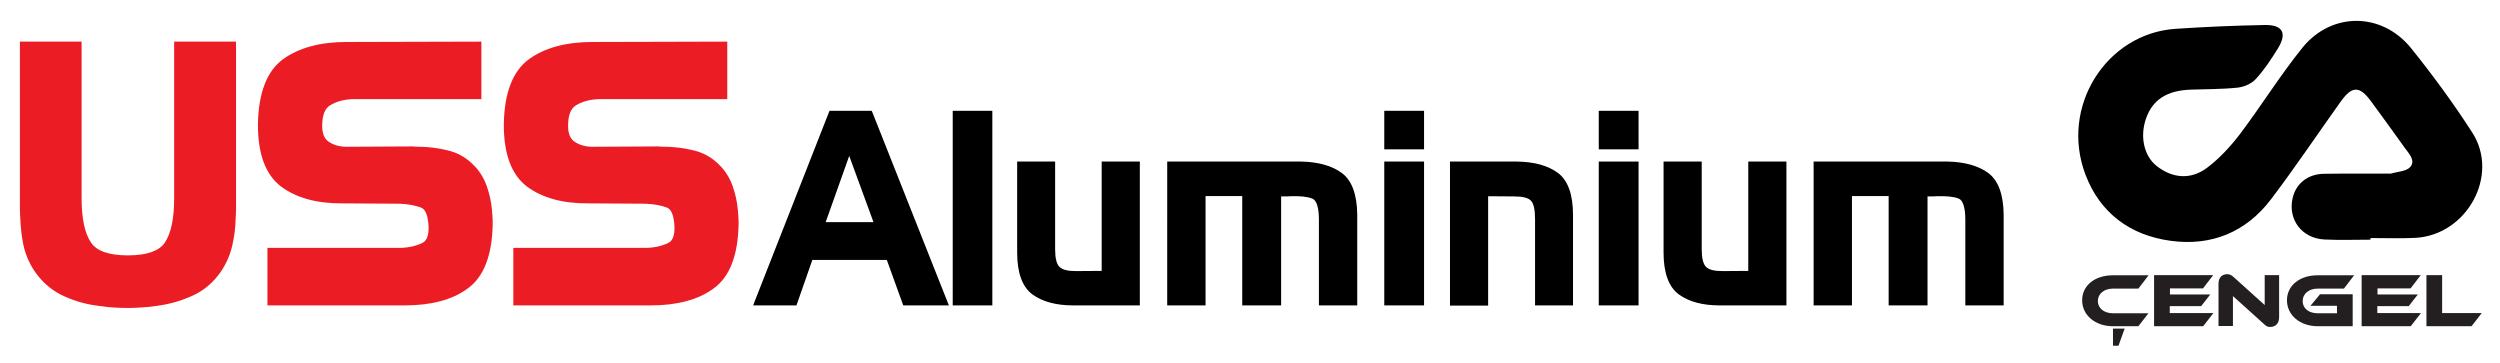
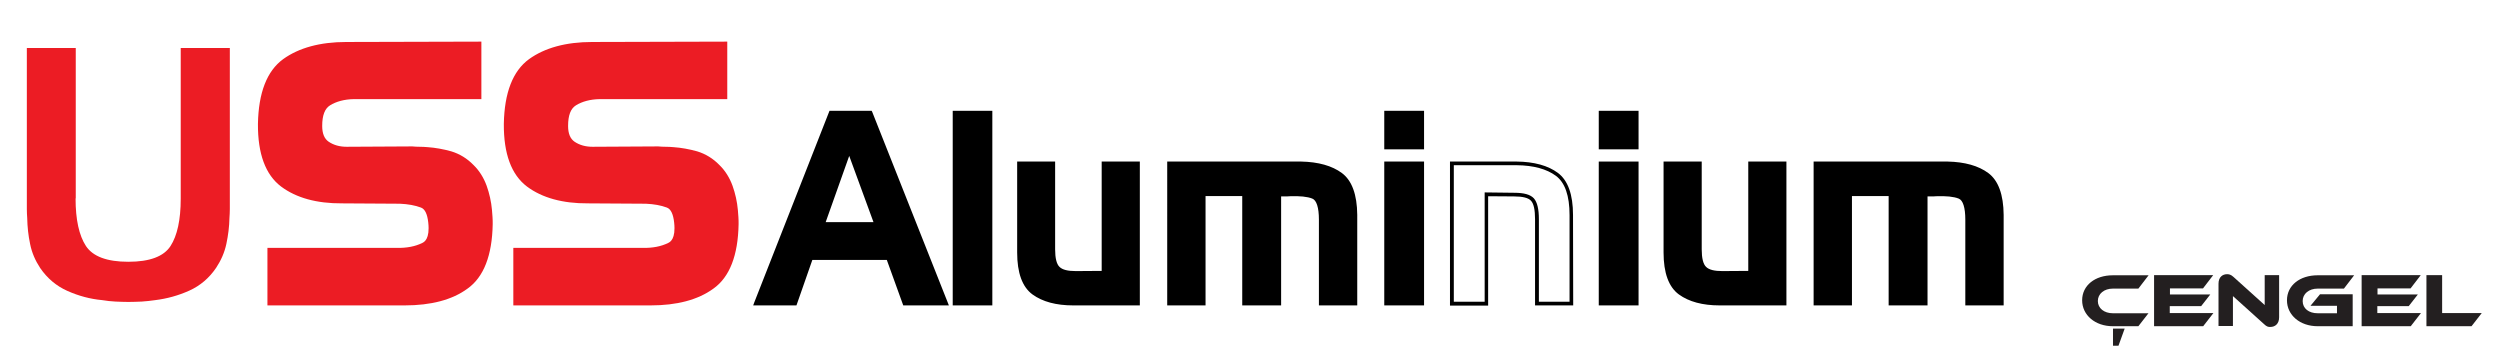
<svg xmlns="http://www.w3.org/2000/svg" version="1.1" id="Layer_1" x="0px" y="0px" viewBox="0 0 1369.5 199.1" style="enable-background:new 0 0 1369.5 199.1;" xml:space="preserve">
  <style type="text/css">
	.st0{fill:#EC1C24;}
	.st1{fill:#FFFFFF;}
	.st2{fill:#231F20;}
</style>
  <g>
    <g>
      <path d="M476.8,61.7l41.5,104.6h-22.8l-9-24.9h-42.3l-8.7,24.9H414l41.1-104.6H476.8z M450.9,122.7h29l-14.8-40.2L450.9,122.7z" />
      <path d="M519.8,167.3h-25l-9-24.9H445l-8.7,24.9h-23.7l0.5-1.4l41.3-105.2h23.1l0.3,0.6L519.8,167.3z M496.2,165.3h20.6    L476.1,62.7h-20.3l-40.3,102.6h19.4l8.7-24.9h43.7L496.2,165.3z M481.3,123.7h-31.9l15.6-44.2L481.3,123.7z M452.3,121.7h26.2    l-13.3-36.3L452.3,121.7z" />
    </g>
    <g>
      <path d="M522.9,166.3V61.7h19.7v104.6H522.9z" />
      <path d="M543.6,167.3h-21.7V60.7h21.7V167.3z M523.9,165.3h17.7V62.7h-17.7V165.3z" />
    </g>
    <g>
      <path d="M587.9,166.3c-9.1,0-16.4-1.9-21.7-5.8c-5.3-3.9-8-11.3-8-22.1V89.5H577v47.1c0,5.1,0.9,8.6,2.7,10.3    c1.8,1.7,5,2.6,9.6,2.6l15.2-0.1V89.5h18.9v76.8H587.9z" />
      <path d="M624.4,167.3h-36.5c-9.3,0-16.8-2-22.3-6c-5.6-4.1-8.4-11.8-8.4-23V88.5H578v48.1c0,4.8,0.8,8.1,2.4,9.6    c1.6,1.6,4.6,2.3,8.9,2.3l14.2-0.1V88.5h20.9V167.3z M559.2,90.5v47.8c0,10.5,2.6,17.7,7.6,21.3c5.1,3.7,12.2,5.6,21.1,5.6h34.5    V90.5h-16.9v59.9l-16.2,0.2c-4.9,0-8.3-0.9-10.3-2.9c-2-2-3-5.6-3-11.1V90.5H559.2z" />
    </g>
    <g>
      <path d="M712.8,89.5c9.2,0.2,16.5,2.2,21.7,6.1c5.2,3.9,7.9,11.3,8,22.1v48.5h-19v-46c0-7.2-1.4-11.3-4.3-12.5    c-2.8-1.1-7.1-1.6-12.8-1.4c-0.9,0.1-1.8,0.1-2.8,0.1c-0.9,0-1.9,0-2.9,0v59.7h-19.3v-59.9h-22.1v59.9h-19V89.5H712.8z" />
      <path d="M743.5,167.3h-21v-47c0-6.6-1.3-10.6-3.6-11.5c-2.7-1.1-6.9-1.5-12.4-1.3c-0.9,0.1-1.8,0.1-2.8,0.1h-1.9v59.7h-21.3v-59.9    h-20.1v59.9h-21V88.5h73.4c9.4,0.2,16.9,2.3,22.3,6.3c5.5,4.1,8.3,11.8,8.4,22.9V167.3z M724.5,165.3h17v-47.5    c-0.1-10.5-2.6-17.7-7.6-21.3c-5-3.7-12.2-5.7-21.1-5.9h-71.4v74.8h17v-59.9h24.1v59.9h17.3v-59.7h3.9c0.9,0,1.8,0,2.7-0.1    c6-0.2,10.3,0.3,13.3,1.4c3.3,1.3,4.9,5.7,4.9,13.4V165.3z" />
    </g>
    <g>
      <path d="M759.3,80.8V61.7h19.8v19.1H759.3z M759.3,166.3V89.5h19.8v76.8H759.3z" />
      <path d="M780.1,167.3h-21.8V88.5h21.8V167.3z M760.3,165.3h17.8V90.5h-17.8V165.3z M780.1,81.8h-21.8V60.7h21.8V81.8z M760.3,79.8    h17.8V62.7h-17.8V79.8z" />
    </g>
    <g>
-       <path d="M830.9,89.5c9.4,0.1,16.7,2.1,22,6c5.2,3.9,7.9,11.3,7.9,22.3v48.5h-18.9v-46.2c0-5.3-0.8-8.9-2.4-10.8    c-1.6-1.8-5-2.8-10-2.8l-15.2-0.1v59.9h-18.9V89.5H830.9z" />
-       <path d="M861.8,167.3h-20.9v-47.2c0-5.1-0.7-8.5-2.2-10.1c-1.4-1.6-4.5-2.4-9.3-2.4l-14.2-0.1v59.9h-20.9V88.5h36.5    c9.6,0.1,17.2,2.2,22.6,6.2c5.5,4.1,8.3,11.8,8.3,23.1V167.3z M842.9,165.3h16.9v-47.5c0-10.6-2.5-17.8-7.5-21.5    c-5-3.7-12.2-5.7-21.4-5.8h-34.5v74.8h16.9v-59.9l16.2,0.2c5.4,0,8.9,1,10.8,3.1c1.8,2.1,2.7,5.8,2.7,11.4V165.3z" />
+       <path d="M861.8,167.3h-20.9v-47.2c0-5.1-0.7-8.5-2.2-10.1c-1.4-1.6-4.5-2.4-9.3-2.4l-14.2-0.1v59.9h-20.9V88.5h36.5    c9.6,0.1,17.2,2.2,22.6,6.2c5.5,4.1,8.3,11.8,8.3,23.1z M842.9,165.3h16.9v-47.5c0-10.6-2.5-17.8-7.5-21.5    c-5-3.7-12.2-5.7-21.4-5.8h-34.5v74.8h16.9v-59.9l16.2,0.2c5.4,0,8.9,1,10.8,3.1c1.8,2.1,2.7,5.8,2.7,11.4V165.3z" />
    </g>
    <g>
      <path d="M876.8,80.8V61.7h19.8v19.1H876.8z M876.8,166.3V89.5h19.8v76.8H876.8z" />
      <path d="M897.6,167.3h-21.8V88.5h21.8V167.3z M877.8,165.3h17.8V90.5h-17.8V165.3z M897.6,81.8h-21.8V60.7h21.8V81.8z M877.8,79.8    h17.8V62.7h-17.8V79.8z" />
    </g>
    <g>
      <path d="M942,166.3c-9.1,0-16.4-1.9-21.7-5.8c-5.3-3.9-8-11.3-8-22.1V89.5h18.9v47.1c0,5.1,0.9,8.6,2.7,10.3    c1.8,1.7,5,2.6,9.6,2.6l15.2-0.1V89.5h18.9v76.8H942z" />
      <path d="M978.5,167.3H942c-9.3,0-16.8-2-22.3-6c-5.6-4.1-8.4-11.8-8.4-23V88.5h20.9v48.1c0,4.8,0.8,8.1,2.4,9.6    c1.6,1.6,4.6,2.3,8.9,2.3l14.2-0.1V88.5h20.9V167.3z M913.3,90.5v47.8c0,10.5,2.6,17.7,7.6,21.3c5.1,3.7,12.2,5.6,21.1,5.6h34.5    V90.5h-16.9v59.9l-16.2,0.2c-4.9,0-8.3-0.9-10.3-2.9c-2-2-3-5.6-3-11.1V90.5H913.3z" />
    </g>
    <g>
      <path d="M1066.9,89.5c9.2,0.2,16.5,2.2,21.7,6.1c5.2,3.9,7.9,11.3,8,22.1v48.5h-19v-46c0-7.2-1.4-11.3-4.3-12.5    c-2.8-1.1-7.1-1.6-12.8-1.4c-0.9,0.1-1.8,0.1-2.8,0.1c-0.9,0-1.9,0-2.9,0v59.7h-19.3v-59.9h-22.1v59.9h-19V89.5H1066.9z" />
      <path d="M1097.6,167.3h-21v-47c0-6.6-1.3-10.6-3.6-11.5c-2.7-1.1-6.9-1.5-12.4-1.3c-0.9,0.1-1.8,0.1-2.8,0.1h-1.9v59.7h-21.3    v-59.9h-20.1v59.9h-21V88.5h73.4c9.4,0.2,16.9,2.3,22.3,6.3c5.5,4.1,8.3,11.8,8.4,22.9V167.3z M1078.6,165.3h17v-47.5    c-0.1-10.5-2.6-17.7-7.6-21.3c-5-3.7-12.2-5.7-21.1-5.9h-71.4v74.8h17v-59.9h24.1v59.9h17.3v-59.7h3.9c0.9,0,1.8,0,2.7-0.1    c6-0.2,10.3,0.3,13.3,1.4c3.3,1.3,4.9,5.7,4.9,13.4V165.3z" />
    </g>
  </g>
  <g>
    <g>
      <path class="st0" d="M41.4,108.7c0,11.6,1.9,20.3,5.7,26.1c3.8,5.7,11.5,8.6,23.2,8.6c11.7,0,19.4-2.9,23.1-8.6s5.6-14.4,5.6-25.9    V26.3h26.9v83.2c0,1.7,0,3.3,0,5c0,1.7-0.1,3.3-0.2,4.8c-0.1,4.9-0.7,9.6-1.7,14.3c-1,4.7-2.9,9-5.6,13.1    c-3.8,5.6-8.7,9.8-14.7,12.5c-6,2.7-12.2,4.4-18.6,5.2c-2.5,0.4-5,0.6-7.5,0.8c-2.5,0.1-4.9,0.2-7.3,0.2c-2.3,0-4.6-0.1-7-0.2    c-2.4-0.1-4.9-0.4-7.4-0.8c-6.5-0.6-12.8-2.3-18.9-5c-6.1-2.7-11.1-6.9-15-12.6c-2.7-4.1-4.6-8.5-5.5-13.1    c-1-4.7-1.5-9.4-1.6-14.3c-0.1-1.5-0.2-3.1-0.2-4.8c0-1.7,0-3.3,0-4.8V26.3h26.8V108.7z" />
-       <path class="st0" d="M70.2,168.7c-2.3,0-4.7-0.1-7.2-0.2c-2.5-0.1-5.1-0.4-7.7-0.8c-6.8-0.7-13.5-2.4-19.9-5.3    c-6.6-2.9-12.2-7.6-16.5-13.9c-3-4.5-5-9.3-6.1-14.4c-1-4.8-1.5-9.8-1.7-14.8c-0.1-1.6-0.2-3.2-0.2-5V22.8h33.8v85.9    c0,10.9,1.7,19,5.1,24.1c3.1,4.7,9.9,7.1,20.3,7.1c10.3,0,17.1-2.4,20.2-7c3.4-5.1,5.1-13.2,5.1-24V22.8h33.9v91.6    c0,1.7-0.1,3.4-0.2,5c-0.1,5-0.7,10-1.8,14.8c-1.1,5.1-3.2,9.9-6.1,14.3c-4.2,6.2-9.6,10.8-16.2,13.7c-6.3,2.8-12.9,4.6-19.6,5.4    c-2.6,0.4-5.2,0.7-7.8,0.8C75.2,168.6,72.6,168.7,70.2,168.7z M18.1,29.8v84.6c0,1.6,0.1,3.1,0.2,4.5l0,0.2    c0.1,4.6,0.6,9.2,1.5,13.7c0.9,4.2,2.5,8.2,5,11.9c3.5,5.1,8.1,9,13.5,11.4c5.7,2.5,11.7,4.1,17.8,4.7l0.2,0    c2.4,0.4,4.7,0.6,7.1,0.7c2.4,0.1,4.7,0.2,6.9,0.2c2.3,0,4.7-0.1,7.1-0.2c2.4-0.1,4.8-0.4,7.1-0.7l0.1,0c6-0.7,12-2.4,17.6-4.9    c5.4-2.4,9.8-6.2,13.2-11.2c2.5-3.7,4.2-7.7,5.1-11.9c1-4.4,1.5-9,1.6-13.6l0-0.2c0.1-1.5,0.2-3,0.2-4.5V29.8h-19.9v79.1    c0,12.3-2,21.4-6.2,27.8c-4.4,6.8-13.2,10.2-26,10.2c-12.8,0-21.6-3.4-26.1-10.2c-4.2-6.4-6.3-15.5-6.3-28V29.8H18.1z" />
    </g>
    <g>
      <path class="st0" d="M193.7,50.8c-5.8,0.1-10.7,1.4-14.7,3.9c-4,2.5-6,7.3-6,14.3c0,5.4,1.7,9.2,5.1,11.5    c3.4,2.3,7.3,3.4,11.9,3.4l35.7-0.2c1.3,0.1,2.7,0.2,4.1,0.2c1.4,0,2.9,0.1,4.3,0.2c4.2,0.3,8.3,1,12.3,2.2    c4,1.2,7.6,3.4,10.7,6.6c2.9,2.8,5,6.2,6.4,10.2c1.4,4,2.3,8,2.7,12.3c0.1,1.3,0.2,2.5,0.3,3.7c0.1,1.2,0.1,2.5,0.1,3.7    c-0.2,16-4.3,26.8-12.3,32.5c-8,5.7-18.8,8.5-32.5,8.5H150v-24.5h67.4c5.9,0.1,11.1-0.9,15.4-3.1c4.3-2.2,6.1-7.1,5.3-14.8    c-0.6-6-2.7-9.7-6.2-11.1c-3.6-1.4-7.8-2.2-12.7-2.3l-31.8-0.2c-13.2,0.1-23.6-2.7-31.3-8.5c-7.7-5.8-11.4-16.3-11.3-31.5    c0.2-16,4.4-26.9,12.4-32.7c8-5.8,18.9-8.7,32.6-8.7l70.5-0.2v24.5H193.7z" />
      <path class="st0" d="M221.7,167.3h-75.2v-31.5h70.9c5.4,0.1,10.1-0.8,13.9-2.7c1.1-0.5,4.3-2.2,3.3-11.2c-0.5-4.6-1.8-7.4-4-8.2    c-3.2-1.2-7-1.9-11.5-2.1l-31.7-0.2c-13.9,0.1-25.1-3-33.4-9.2c-8.6-6.5-12.8-18-12.7-34.3c0.3-17.1,4.9-29,13.8-35.5    c8.6-6.2,20.2-9.4,34.6-9.4l74-0.2v31.5h-70c-5.1,0.1-9.5,1.3-12.9,3.4c-2.9,1.8-4.3,5.5-4.3,11.3c0,4.2,1.2,7,3.5,8.6    c2.8,1.9,6.1,2.8,9.9,2.8l35.8-0.2l0.2,0c2.5,0.3,5.5,0.1,8.3,0.4c4.3,0.3,8.7,1.1,13,2.3c4.6,1.4,8.7,3.9,12.2,7.5    c3.2,3.1,5.6,7,7.2,11.4c1.5,4.2,2.5,8.7,2.9,13.2c0.1,1.3,0.2,2.6,0.3,3.9c0.1,1.3,0.1,2.6,0.1,3.9c-0.3,17.1-4.9,29-13.8,35.3    C247.7,164.3,236,167.3,221.7,167.3z M153.5,160.3h68.2c12.9,0,23.1-2.6,30.4-7.9c7-5,10.6-15,10.8-29.7c0-1.1,0-2.3-0.1-3.5    c-0.1-1.2-0.1-2.4-0.3-3.6c-0.3-3.9-1.2-7.7-2.5-11.4c-1.2-3.4-3.1-6.4-5.6-8.8c-2.8-2.8-5.8-4.7-9.3-5.8    c-3.8-1.1-7.6-1.8-11.5-2.1c-1.4-0.1-2.8-0.2-4.1-0.2c-1.5,0-2.9-0.1-4.3-0.2L190,87.4c-5.2,0-9.9-1.4-13.8-4.1    c-4.4-3-6.6-7.8-6.6-14.4c0-8.3,2.6-14.1,7.6-17.2c4.5-2.8,10.1-4.3,16.5-4.5l0.1,0h63V29.8L189.8,30c-12.9,0-23.1,2.7-30.5,8.1    c-7,5.1-10.7,15.2-10.9,29.9c-0.1,13.9,3.2,23.6,9.9,28.7c7,5.3,16.8,8,29.2,7.8l31.8,0.2c5.3,0.1,10,1,13.9,2.5    c4.9,1.9,7.7,6.6,8.4,14c1,9.2-1.4,15.3-7.2,18.2c-4.8,2.4-10.6,3.6-17.1,3.4l-63.9,0V160.3z" />
    </g>
    <g>
      <path class="st0" d="M328.4,50.8c-5.8,0.1-10.7,1.4-14.7,3.9c-4,2.5-6,7.3-6,14.3c0,5.4,1.7,9.2,5.1,11.5    c3.4,2.3,7.3,3.4,11.9,3.4l35.7-0.2c1.3,0.1,2.7,0.2,4.1,0.2c1.4,0,2.9,0.1,4.3,0.2c4.2,0.3,8.3,1,12.3,2.2    c4,1.2,7.6,3.4,10.7,6.6c2.9,2.8,5,6.2,6.4,10.2c1.4,4,2.3,8,2.7,12.3c0.1,1.3,0.2,2.5,0.3,3.7c0.1,1.2,0.1,2.5,0.1,3.7    c-0.2,16-4.3,26.8-12.3,32.5c-8,5.7-18.8,8.5-32.5,8.5h-71.7v-24.5h67.4c5.9,0.1,11.1-0.9,15.4-3.1c4.3-2.2,6.1-7.1,5.3-14.8    c-0.6-6-2.7-9.7-6.2-11.1c-3.6-1.4-7.8-2.2-12.7-2.3l-31.8-0.2c-13.2,0.1-23.6-2.7-31.3-8.5c-7.7-5.8-11.4-16.3-11.3-31.5    c0.2-16,4.4-26.9,12.4-32.7c8-5.8,18.9-8.7,32.6-8.7l70.5-0.2v24.5H328.4z" />
      <path class="st0" d="M356.4,167.3h-75.2v-31.5h70.9c5.4,0.1,10.1-0.8,13.9-2.7c1.1-0.5,4.3-2.2,3.3-11.2c-0.5-4.6-1.8-7.4-4-8.2    c-3.2-1.2-7-1.9-11.5-2.1l-31.7-0.2c-13.8,0.1-25.1-3-33.4-9.2c-8.6-6.5-12.8-18-12.7-34.3c0.3-17.1,4.9-29,13.8-35.5    c8.6-6.2,20.2-9.4,34.6-9.4l74-0.2v31.5h-70c-5.1,0.1-9.5,1.3-12.9,3.4c-2.9,1.8-4.3,5.5-4.3,11.3c0,4.2,1.2,7,3.5,8.6    c2.8,1.9,6.1,2.8,9.9,2.8l35.8-0.2l0.2,0c2.5,0.3,5.5,0.1,8.3,0.4c4.3,0.3,8.7,1.1,13,2.3c4.6,1.4,8.7,3.9,12.2,7.5    c3.2,3.1,5.6,7,7.2,11.4c1.5,4.2,2.5,8.7,2.9,13.2c0.1,1.3,0.2,2.6,0.3,3.9c0.1,1.3,0.1,2.6,0.1,3.9c-0.3,17.1-4.9,29-13.8,35.3    C382.3,164.3,370.7,167.3,356.4,167.3z M288.2,160.3h68.2c12.9,0,23.1-2.6,30.4-7.9c7-5,10.6-15,10.8-29.7c0-1.1,0-2.3-0.1-3.5    c-0.1-1.2-0.1-2.4-0.3-3.6c-0.3-3.9-1.2-7.7-2.5-11.4c-1.2-3.4-3.1-6.4-5.6-8.8c-2.8-2.8-5.8-4.7-9.3-5.8    c-3.8-1.1-7.6-1.8-11.5-2.1c-1.4-0.1-2.8-0.2-4.1-0.2c-1.5,0-2.9-0.1-4.3-0.2l-35.5,0.2c-5.2,0-9.9-1.4-13.8-4.1    c-4.4-3-6.6-7.8-6.6-14.4c0-8.3,2.6-14.1,7.6-17.2c4.5-2.8,10.1-4.3,16.5-4.5l0.1,0h63V29.8L324.4,30c-12.9,0-23.1,2.7-30.5,8.1    c-7,5.1-10.7,15.2-11,29.9c-0.1,13.9,3.2,23.6,9.9,28.7c7,5.3,16.8,8,29.2,7.8l31.8,0.2c5.3,0.1,10,1,13.9,2.5    c4.9,1.9,7.7,6.6,8.4,14c1,9.2-1.4,15.3-7.2,18.2c-4.8,2.4-10.6,3.6-17.1,3.4l-63.9,0V160.3z" />
    </g>
  </g>
-   <path d="M1298.5,131.3c-8.4,0-16.7,0.3-25.1-0.1c-12.4-0.6-20.2-10.9-17.5-22.7c1.8-7.9,8.3-13.2,17.2-13.3  c11.7-0.2,23.4,0,35.1-0.1c0.5,0,1,0.1,1.5,0c3.7-1.1,8.6-1.2,10.7-3.7c3-3.5-0.9-7.4-3.2-10.6c-6-8.4-12.1-16.8-18.2-25.1  c-6.4-8.8-10.5-8.8-16.8,0c-12.7,17.8-24.9,36-38.1,53.4c-13.7,18.1-32.8,25.9-55.1,22.8c-22-3-38.6-15.1-46.6-36.3  c-14.1-37.2,11.5-77.2,49.2-79.8c16.3-1.1,32.7-1.8,49-2.1c9.9-0.2,12.4,4.5,7.2,12.9c-3.6,5.8-7.4,11.6-12,16.6  c-2.3,2.6-6.4,4.4-10,4.8c-8.4,0.9-17,0.8-25.5,1.1c-13.2,0.4-21.1,5.5-24.7,15.8c-3.5,10-1.1,20.6,5.9,26.1  c8.6,6.7,18.7,7.7,27.8,0.7c6.7-5.1,12.6-11.5,17.7-18.2c11.8-15.6,22.1-32.3,34.3-47.4c16-19.7,43.5-19.5,59.5,0.3  c11.9,14.8,23.2,30.2,33.5,46.2c15.1,23.4-2.9,56.2-31.2,57.7c-8.2,0.4-16.4,0.1-24.5,0.1C1298.5,130.6,1298.5,131,1298.5,131.3z" />
  <g>
    <path class="st2" d="M1177,171.5l-5.6,7.2h-14c-9.7,0-16.8-6.1-16.8-14.2c0-8.2,7.1-13.7,16.8-13.7h19.6l-5.6,7.3h-14   c-4.7,0-8.2,2.8-8.2,6.8c0,4,3.5,6.7,8.2,6.7H1177z M1163.9,180l-3.4,9.4h-3V180H1163.9z" />
    <path class="st2" d="M1212.5,171.5l-5.6,7.2H1180v-28h32.4l-5.6,7.3h-18.1v3.3h22.1l-5,6.4h-17.2v3.8H1212.5z" />
    <path class="st2" d="M1240.3,177.6l-17.1-15.4v16.4h-7.9v-23.2c0-3.7,2.3-5.2,4.7-5.2c1,0,2.1,0.2,3.5,1.5l17.1,15.4v-16.4h7.9   v23.1c0,3.7-2.3,5.3-4.8,5.3C1242.7,179.2,1241.6,178.9,1240.3,177.6z" />
    <path class="st2" d="M1270.9,161.2h17.9v17.5h-19.2c-9.7,0-16.8-6.1-16.8-14.2c0-8.2,7.1-13.7,16.8-13.7h20l-5.6,7.3h-14.4   c-4.7,0-8.2,2.8-8.2,6.8c0,4.1,3.4,6.7,8.2,6.7h10.6v-4.1h-14.5L1270.9,161.2z" />
    <path class="st2" d="M1326.2,171.5l-5.6,7.2h-26.9v-28h32.4l-5.6,7.3h-18.1v3.3h22.1l-5,6.4h-17.2v3.8H1326.2z" />
    <path class="st2" d="M1359.5,171.5l-5.6,7.2h-24.7v-28h8.6v20.8H1359.5z" />
  </g>
</svg>